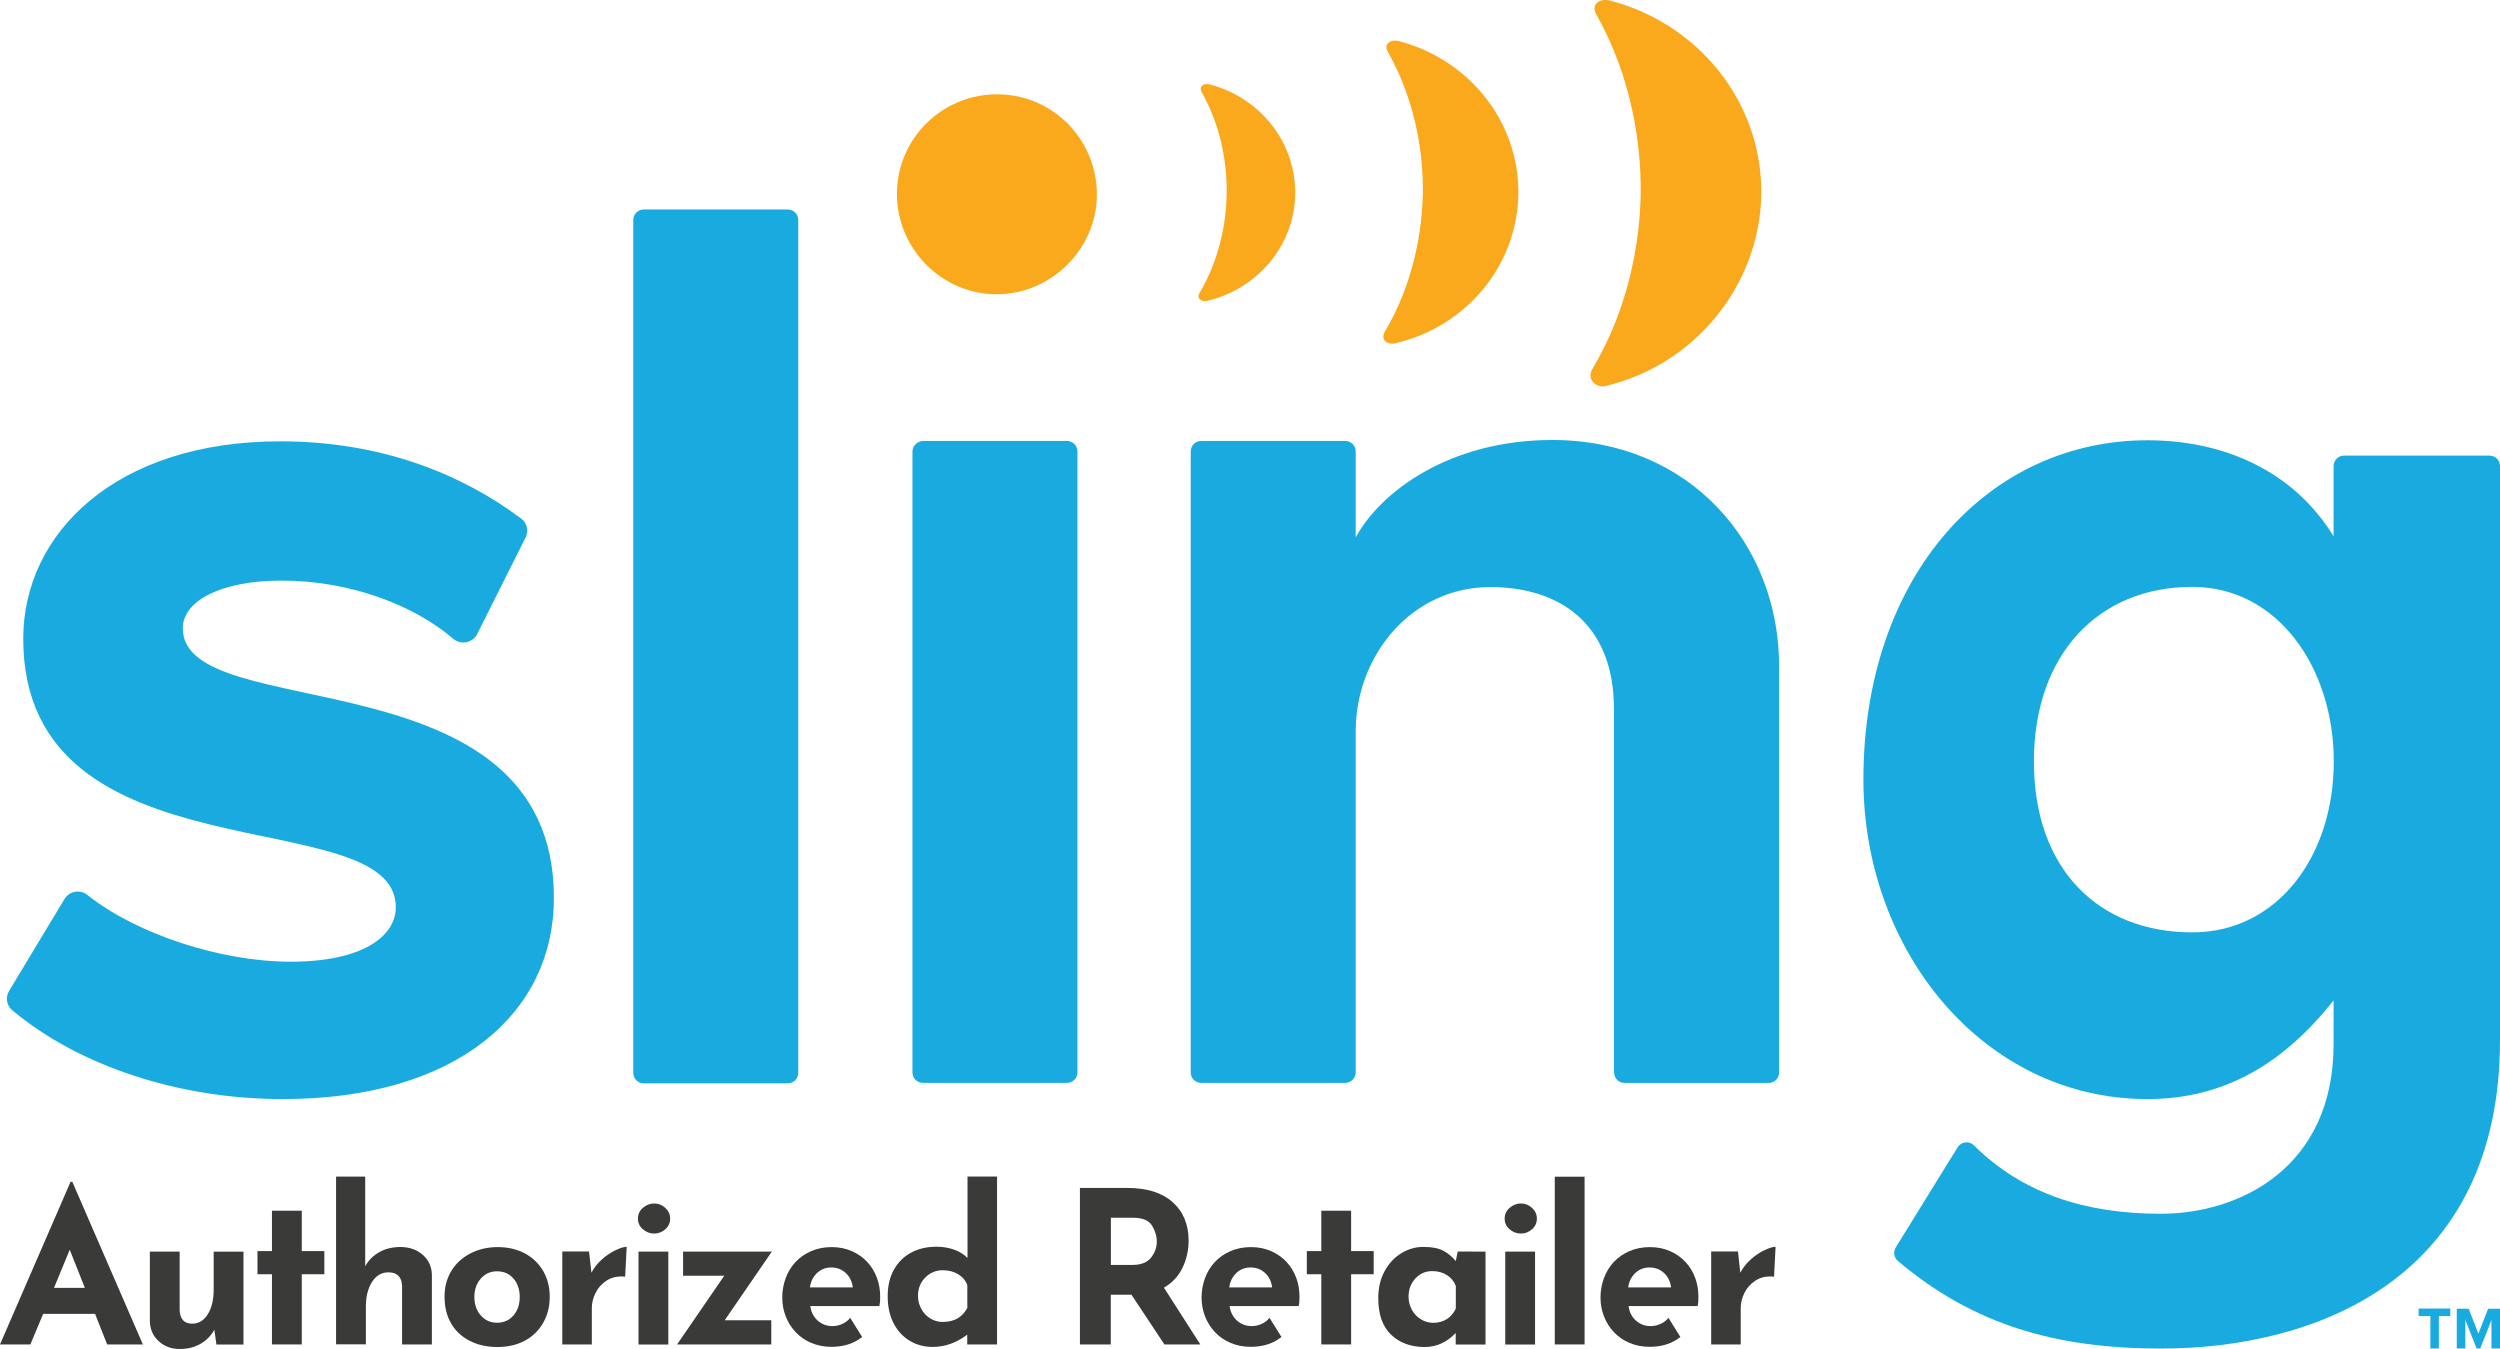
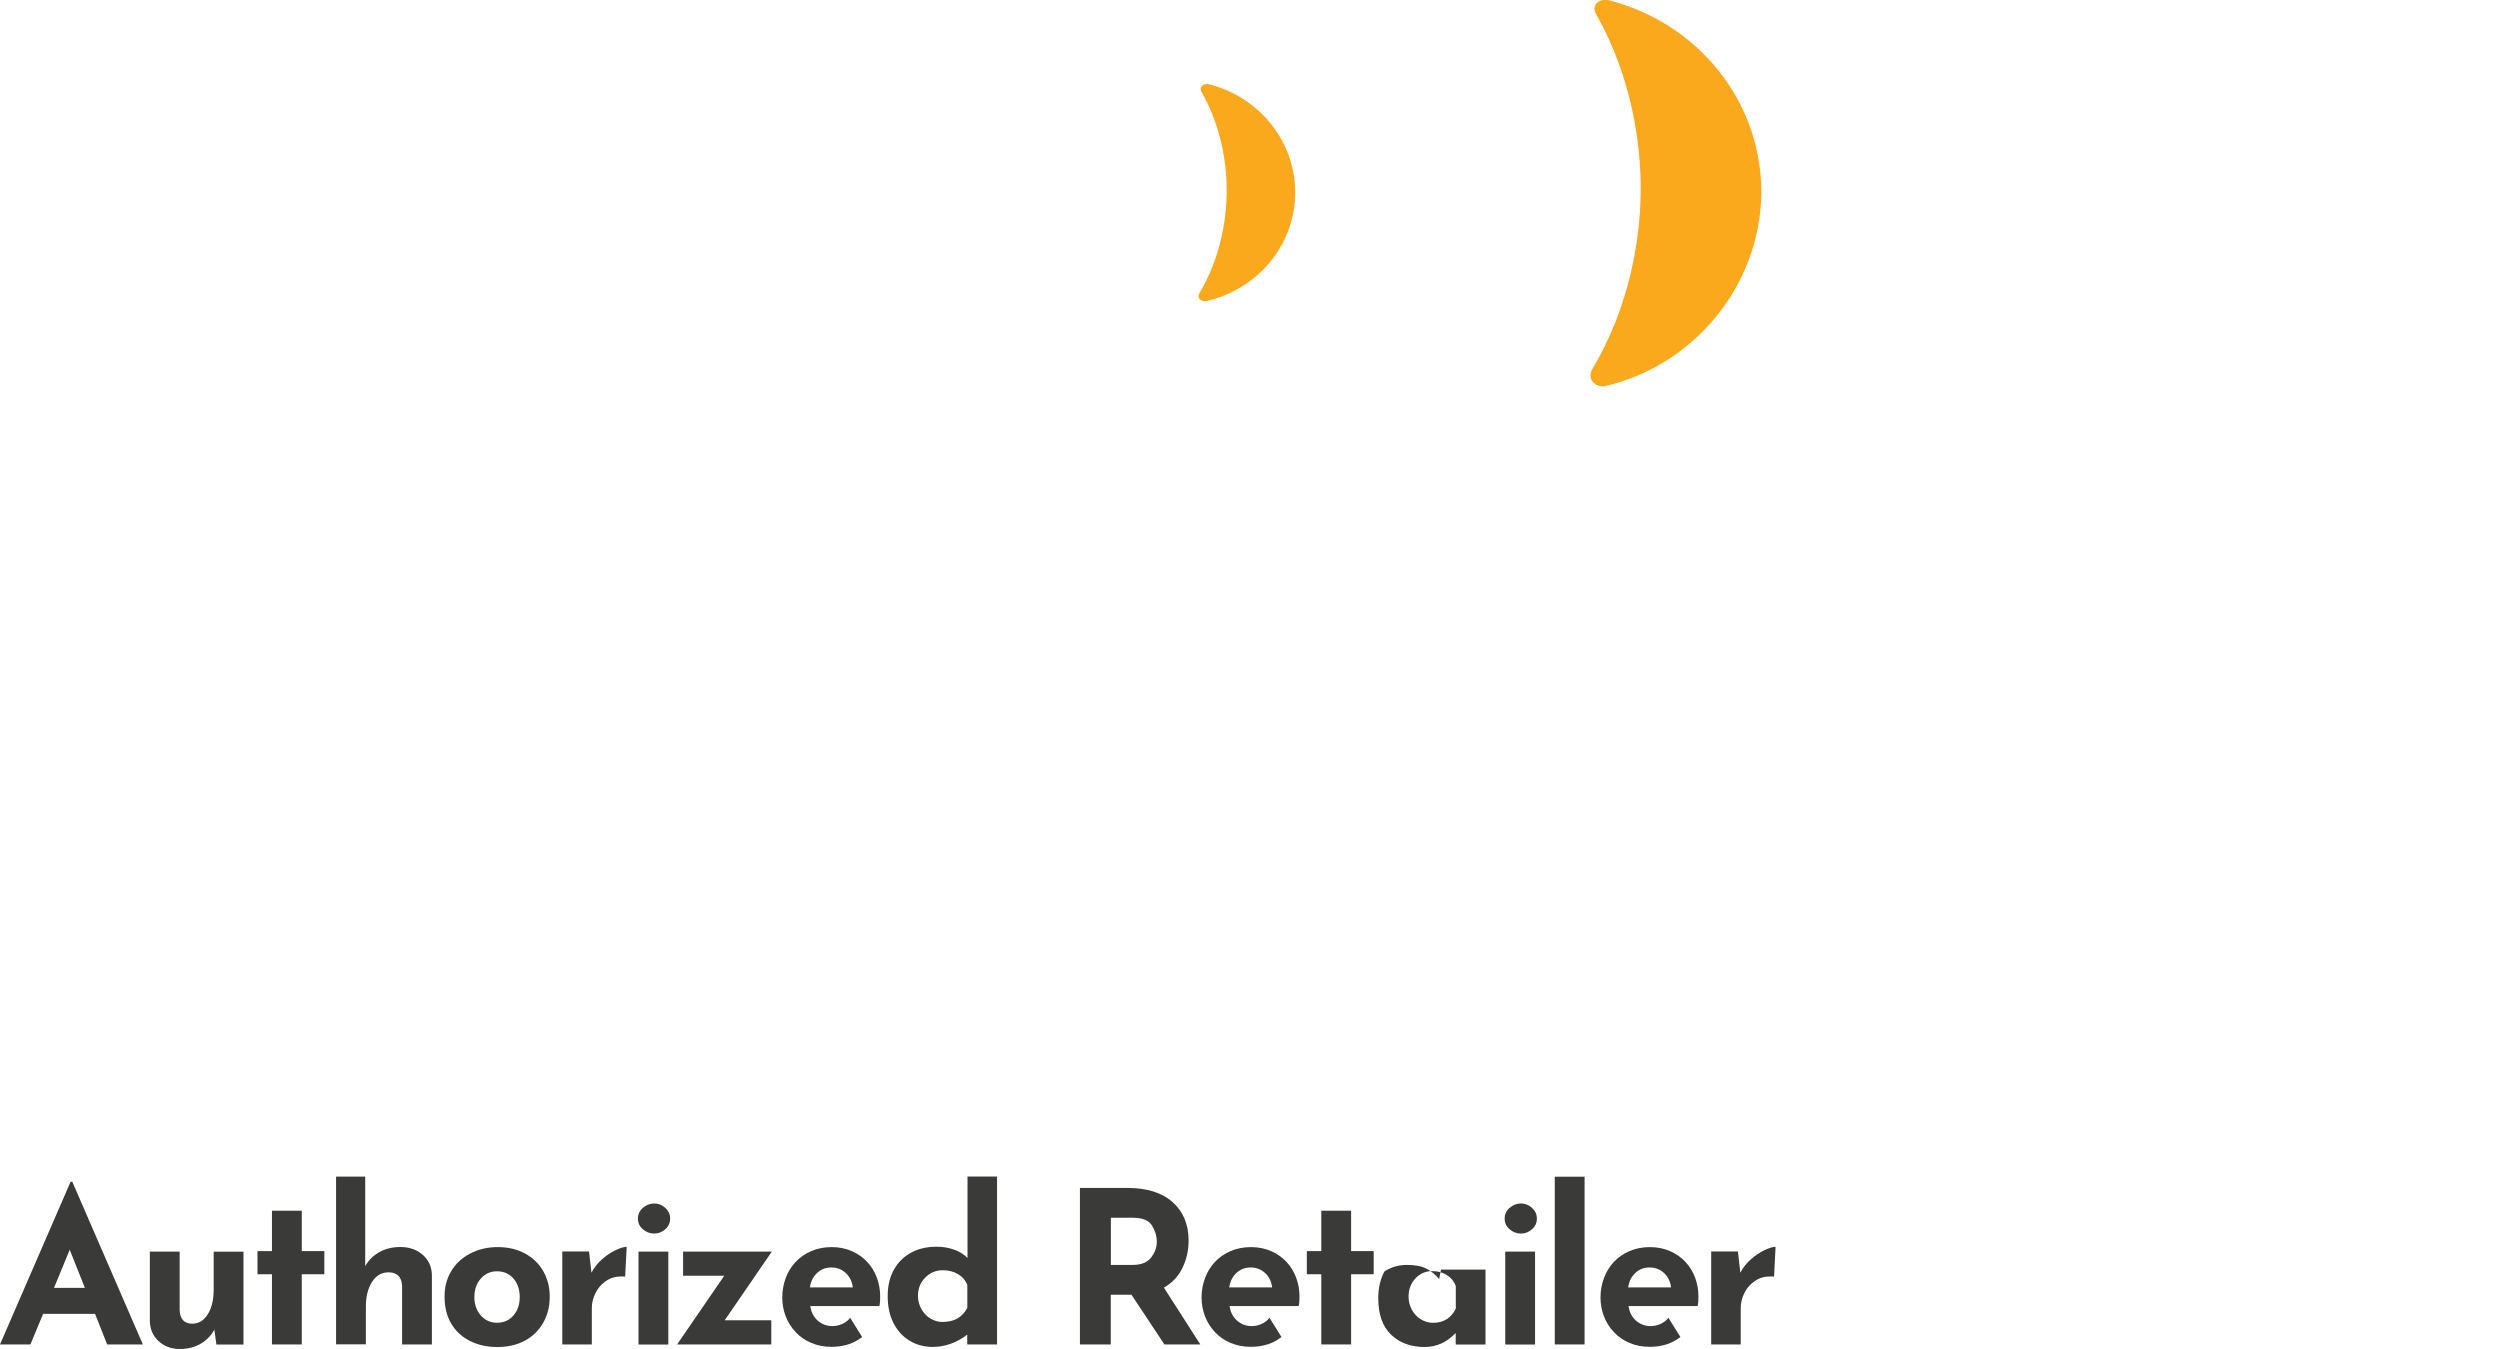
<svg xmlns="http://www.w3.org/2000/svg" version="1.1" id="Layer_1" x="0px" y="0px" viewBox="0 0 262.45 141.61" style="enable-background:new 0 0 262.45 141.61;" xml:space="preserve">
  <style type="text/css">
	.st0{fill:#010101;}
	.st1{fill:#ED2224;}
	.st2{fill:#FFFFFF;}
	.st3{fill:#60BE78;}
	.st4{fill:#13A0DB;}
	.st5{fill-rule:evenodd;clip-rule:evenodd;fill:#289DD8;}
	.st6{fill:#4D5559;}
	.st7{fill:#8E3D92;}
	.st8{fill:#11123C;}
	.st9{fill:#547DBA;}
	.st10{clip-path:url(#SVGID_2_);}
	.st11{clip-path:url(#SVGID_4_);fill:#323738;}
	.st12{clip-path:url(#SVGID_6_);}
	.st13{clip-path:url(#SVGID_8_);fill:#5BBC66;}
	.st14{fill:#878787;}
	.st15{fill:#DF3388;}
	.st16{fill:#6DBE47;}
	.st17{fill:#434345;}
	.st18{fill:#F79120;}
	.st19{fill:#134F8A;}
	.st20{fill:#878484;}
	.st21{fill-rule:evenodd;clip-rule:evenodd;fill:#21409A;}
	.st22{fill:#21409A;}
	.st23{fill:#19ABDF;}
	.st24{fill:#FAA81C;}
	.st25{fill:#3A3B39;}
	.st26{fill:#293374;}
	.st27{fill:#989898;}
	.st28{fill:#F78E21;}
	.st29{fill:#4E5257;}
	.st30{fill:#493290;}
	.st31{fill:#38B34A;}
	.st32{fill:#414241;}
	.st33{fill:#72AA40;}
	.st34{fill:#0688C0;}
	.st35{fill:url(#SVGID_9_);}
	.st36{fill:url(#SVGID_10_);}
	.st37{fill:#C42127;}
	.st38{fill:#E24126;}
	.st39{fill:#F05324;}
	.st40{fill:#D43127;}
	.st41{fill:#2DABE2;}
	.st42{fill:#2385C4;}
	.st43{fill:#3270B2;}
	.st44{fill:#1C9AD6;}
	.st45{fill:#C22033;}
	.st46{fill:#008CC2;}
	.st47{fill:#50555E;}
	.st48{fill:#243D96;}
	.st49{fill:#EE2428;}
	.st50{fill:#C9202E;}
	.st51{fill:#1A3F6A;}
	.st52{fill:#E91E47;}
	.st53{fill:#26387A;}
	.st54{fill:#7BC143;}
	.st55{fill:#263F7B;}
	.st56{fill:#B12028;}
	.st57{fill:#3E5CAA;}
	.st58{fill:#4279BD;}
	.st59{fill-rule:evenodd;clip-rule:evenodd;fill:#EB2046;}
	.st60{fill:#EB2046;}
	.st61{fill:#7B8A8D;}
	.st62{fill:#482F8C;}
	.st63{fill:none;}
	.st64{fill:#E12528;}
	.st65{fill:#23201F;}
	.st66{fill:#0C9347;}
	.st67{fill:#39C6F3;}
	.st68{fill:#DC2928;}
	.st69{fill-rule:evenodd;clip-rule:evenodd;fill:#7FC342;}
	.st70{fill-rule:evenodd;clip-rule:evenodd;fill:#23201F;}
	.st71{fill:#213944;}
	.st72{fill:url(#SVGID_11_);}
	.st73{fill:#212E39;}
	.st74{fill-rule:evenodd;clip-rule:evenodd;fill:#272727;}
	.st75{fill:#272727;}
	.st76{fill:#153258;}
	.st77{fill:#1197D4;}
	.st78{fill:#0FB9ED;}
	.st79{fill:#028CBF;}
	.st80{fill:#85BF42;}
	.st81{fill:#088144;}
</style>
  <g>
    <g>
-       <path class="st23" d="M66.48,23.09v89.54c0,0.61,0.49,1.1,1.1,1.1H82.7c0.61,0,1.1-0.49,1.1-1.1V23.09c0-0.61-0.49-1.1-1.1-1.1    H67.58C66.97,22,66.48,22.48,66.48,23.09z M19.19,65.96c0-2.92,4.09-5.01,10.36-5.01c7.14,0,13.86,2.53,18.03,6.11    c0.77,0.66,1.97,0.46,2.48-0.43l5.09-10.15c0.38-0.69,0.2-1.56-0.41-2.02c-6.29-4.73-14.78-8.13-25.32-8.13    c-17.29,0-26.98,9.67-26.98,20.72c0,25.75,39.11,16.85,39.11,28.18c0,3.09-3.53,5.73-11.02,5.73c-7.44,0-16.24-2.94-21.36-7.01    c-0.77-0.61-1.89-0.41-2.4,0.43l-5.81,9.64c-0.41,0.66-0.28,1.51,0.31,2.02c6.98,5.86,17.52,9.34,28.41,9.34    c18.26,0,28.47-9,28.47-21.1C58.17,68.29,19.19,76.32,19.19,65.96z M95.79,47.39v65.19c0,0.61,0.49,1.1,1.1,1.1h15.12    c0.61,0,1.1-0.49,1.1-1.1V47.39c0-0.61-0.49-1.1-1.1-1.1H96.89C96.3,46.32,95.79,46.8,95.79,47.39z M169.45,112.59    c0,0.61,0.49,1.1,1.1,1.1h15.12c0.61,0,1.1-0.49,1.1-1.1V69.92c0-12.81-9.36-23.73-23.81-23.73c-10.77,0-18.03,5.42-20.64,10.23    v-9.03c0-0.61-0.49-1.1-1.1-1.1H126.1c-0.61,0-1.1,0.49-1.1,1.1v65.19c0,0.61,0.49,1.1,1.1,1.1h15.12c0.61,0,1.1-0.49,1.1-1.1    V76.8c0-7.98,5.86-15.17,14.14-15.17c7.06,0,12.97,3.66,12.97,12.79v38.16H169.45z M199.02,130.95c-0.28,0.46-0.2,1.05,0.2,1.41    c7.98,6.75,16.65,9.21,27.65,9.21c16.22,0,35.58-7.29,35.58-32.38V48.93c0-0.61-0.49-1.1-1.1-1.1h-15.27c-0.61,0-1.1,0.49-1.1,1.1    v7.37c-4.27-6.96-11.64-10.08-19.54-10.08c-16.62,0-29.82,14.09-29.82,35.63c0,17.9,12.56,33.53,29.82,33.53    c8.16,0,14.35-3.81,19.54-10.36v4.6c0,12.94-9.82,17.8-18.13,17.8c-7.83,0-14.45-2.05-19.64-7.19c-0.49-0.49-1.33-0.38-1.69,0.2    L199.02,130.95z M230.14,97.88c-9.82,0-16.62-6.62-16.62-17.93s6.83-18.34,16.62-18.34c8.98,0,14.86,8.49,14.86,18.34    S239.15,97.88,230.14,97.88z M255.13,141.56h0.9v-3.4h1.2v-0.79h-3.32v0.79h1.23V141.56z M261.04,139.9l0.51-1.33v2.99h0.9v-4.17    h-1.25l-1.02,2.61l-1.02-2.61h-1.25v4.17h0.9v-2.99l1.18,2.99h0.38L261.04,139.9" />
      <g>
-         <path class="st24" d="M94.16,20.28c0.05-5.81,4.81-10.43,10.61-10.38c5.81,0.05,10.43,4.81,10.38,10.61     c-0.05,5.65-4.81,10.43-10.61,10.38C98.73,30.84,94.1,25.96,94.16,20.28z" />
        <path class="st24" d="M126.71,31.59c5.24-1.23,9.18-5.75,9.26-11.23v-0.08c0.03-5.47-3.81-10.1-9.03-11.43     c-0.51-0.13-1.13,0.18-0.79,0.82c2.15,3.79,2.66,7.8,2.63,10.59c-0.03,2.76-0.64,6.78-2.86,10.51     C125.59,31.38,126.18,31.71,126.71,31.59z" />
-         <path class="st24" d="M146.46,36.04c7.34-1.69,12.81-8.03,12.94-15.68v-0.1c0.03-7.65-5.32-14.09-12.61-15.96     c-0.74-0.18-1.59,0.26-1.1,1.13c2.99,5.27,3.73,10.9,3.68,14.76s-0.92,9.49-4.02,14.68C144.9,35.75,145.72,36.22,146.46,36.04z" />
        <path class="st24" d="M167.56,1.48c3.79,6.68,4.73,13.81,4.68,18.7c-0.05,4.91-1.15,12-5.09,18.59     c-0.61,1.07,0.43,1.97,1.36,1.76c9.28-2.15,16.24-10.49,16.39-20.15v-0.13c0.05-9.67-6.73-17.85-15.96-20.21     C168.04-0.18,166.97,0.38,167.56,1.48z" />
      </g>
    </g>
    <path class="st25" d="M92.06,134.15c-0.23-0.63-0.57-1.19-1.01-1.66c-0.44-0.48-0.98-0.86-1.61-1.14   c-0.63-0.28-1.35-0.43-2.14-0.43s-1.52,0.15-2.16,0.43c-0.64,0.28-1.19,0.67-1.64,1.15c-0.44,0.48-0.79,1.05-1.02,1.68   c-0.23,0.63-0.36,1.31-0.36,2.02c0,0.69,0.12,1.36,0.36,1.98c0.24,0.63,0.59,1.18,1.04,1.66c0.44,0.48,0.99,0.86,1.63,1.13   c0.64,0.28,1.36,0.42,2.13,0.42c1.09,0,2.04-0.25,2.83-0.75c0.14-0.09,0.27-0.18,0.4-0.28l-1.26-2.02   c-0.15,0.21-0.35,0.38-0.62,0.54c-0.65,0.37-1.43,0.44-2.1,0.18c-0.27-0.11-0.51-0.26-0.72-0.45c-0.21-0.2-0.39-0.44-0.52-0.71   c-0.11-0.23-0.19-0.5-0.23-0.79h7.25l0.03-0.13c0.02-0.11,0.04-0.24,0.05-0.41c0-0.15,0.01-0.31,0.01-0.47   C92.4,135.43,92.29,134.77,92.06,134.15z M85.02,135.15c0.04-0.27,0.11-0.52,0.21-0.75c0.13-0.28,0.3-0.52,0.5-0.72   c0.2-0.2,0.43-0.35,0.69-0.46c0.26-0.11,0.54-0.16,0.84-0.16c0.62,0,1.13,0.2,1.56,0.61c0.39,0.37,0.63,0.87,0.71,1.48H85.02z" />
    <path class="st25" d="M136.08,134.15c-0.23-0.63-0.57-1.19-1.01-1.66c-0.44-0.48-0.98-0.86-1.61-1.14   c-0.63-0.28-1.35-0.43-2.14-0.43s-1.52,0.15-2.16,0.43c-0.64,0.28-1.19,0.67-1.64,1.15c-0.44,0.48-0.79,1.05-1.02,1.68   c-0.23,0.63-0.36,1.31-0.36,2.02c0,0.69,0.12,1.36,0.36,1.98c0.24,0.63,0.59,1.18,1.04,1.66c0.44,0.48,0.99,0.86,1.63,1.13   c0.64,0.28,1.36,0.42,2.13,0.42c1.09,0,2.04-0.25,2.83-0.75c0.14-0.09,0.27-0.18,0.4-0.28l-1.26-2.02   c-0.15,0.21-0.35,0.38-0.62,0.54c-0.65,0.37-1.43,0.44-2.1,0.18c-0.27-0.11-0.51-0.26-0.72-0.45c-0.21-0.2-0.39-0.44-0.52-0.71   c-0.11-0.23-0.19-0.5-0.23-0.79h7.25l0.03-0.13c0.02-0.11,0.04-0.24,0.05-0.41c0-0.15,0.01-0.31,0.01-0.47   C136.42,135.43,136.31,134.77,136.08,134.15z M129.04,135.15c0.04-0.27,0.11-0.52,0.21-0.75c0.13-0.28,0.3-0.52,0.5-0.72   c0.2-0.2,0.43-0.35,0.69-0.46c0.26-0.11,0.54-0.16,0.84-0.16c0.62,0,1.13,0.2,1.56,0.61c0.39,0.37,0.63,0.87,0.71,1.48H129.04z" />
    <g>
      <path class="st25" d="M9.98,137.93H4.53l-1.34,3.21H0l7.41-17.08h0.18L15,141.14h-3.75L9.98,137.93z M8.91,135.2l-1.59-4l-1.65,4    H8.91z" />
      <path class="st25" d="M25.56,131.39v9.76h-2.84l-0.22-1.56c-0.34,0.63-0.82,1.12-1.44,1.48c-0.62,0.36-1.34,0.55-2.18,0.55    c-0.89,0-1.64-0.28-2.23-0.83c-0.6-0.55-0.9-1.25-0.92-2.1v-7.3h3.13v6.14c0.04,0.95,0.48,1.43,1.32,1.43c0.68,0,1.23-0.34,1.64-1    c0.41-0.67,0.61-1.53,0.61-2.59v-3.97H25.56z" />
      <path class="st25" d="M31.68,127.1v4.24h2.37v2.43h-2.37v7.37h-3.13v-7.37h-1.52v-2.43h1.52v-4.24H31.68z" />
      <path class="st25" d="M44.39,131.74c0.62,0.55,0.93,1.25,0.95,2.1v7.3h-3.13V135c-0.04-0.95-0.52-1.43-1.43-1.43    c-0.71,0-1.29,0.33-1.72,1c-0.43,0.67-0.65,1.53-0.65,2.59v3.97h-3.13v-17.61h3.06v9.4c0.36-0.63,0.85-1.12,1.48-1.47    c0.63-0.36,1.38-0.54,2.24-0.54C43,130.92,43.77,131.19,44.39,131.74z" />
      <path class="st25" d="M47.36,133.46c0.47-0.79,1.13-1.41,1.99-1.86c0.86-0.45,1.83-0.68,2.91-0.68c1.09,0,2.04,0.23,2.87,0.68    c0.83,0.45,1.46,1.08,1.91,1.86c0.45,0.79,0.67,1.68,0.67,2.68c0,1-0.22,1.9-0.67,2.7c-0.45,0.8-1.08,1.43-1.91,1.89    c-0.83,0.45-1.8,0.68-2.91,0.68c-1.09,0-2.05-0.21-2.89-0.64c-0.84-0.42-1.5-1.03-1.96-1.82c-0.47-0.79-0.7-1.73-0.7-2.81    C46.66,135.14,46.89,134.25,47.36,133.46z M50.47,138.09c0.45,0.51,1.01,0.77,1.7,0.77c0.71,0,1.29-0.25,1.73-0.76    c0.44-0.51,0.66-1.15,0.66-1.94c0-0.79-0.22-1.44-0.66-1.94c-0.44-0.51-1.02-0.76-1.73-0.76c-0.68,0-1.25,0.26-1.7,0.77    c-0.45,0.51-0.67,1.16-0.67,1.93C49.8,136.94,50.03,137.58,50.47,138.09z" />
      <path class="st25" d="M63.19,132.21c0.47-0.42,0.95-0.74,1.44-0.97c0.49-0.23,0.88-0.35,1.16-0.35l-0.16,3.13    c-0.09-0.01-0.22-0.02-0.38-0.02c-0.63,0-1.18,0.16-1.65,0.49c-0.48,0.33-0.84,0.75-1.09,1.26c-0.25,0.51-0.38,1.04-0.38,1.57    v3.82h-3.1v-9.76h2.81l0.25,2.23C62.35,133.1,62.72,132.63,63.19,132.21z" />
      <path class="st25" d="M67.49,126.8c0.35-0.3,0.75-0.46,1.19-0.46c0.43,0,0.82,0.15,1.16,0.46c0.34,0.31,0.51,0.68,0.51,1.13    c0,0.45-0.17,0.82-0.51,1.12c-0.34,0.3-0.73,0.45-1.16,0.45c-0.45,0-0.84-0.15-1.19-0.45c-0.35-0.3-0.52-0.67-0.52-1.12    C66.97,127.48,67.14,127.1,67.49,126.8z M70.16,131.39v9.76h-3.13v-9.76H70.16z" />
      <polygon class="st25" points="81.03,131.39 71.71,131.39 71.71,133.93 76.03,133.93 71.08,141.14 80.97,141.14 80.97,138.6     76.08,138.6   " />
      <path class="st25" d="M104.67,123.53v17.61h-3.13v-1.03c-1.13,0.86-2.34,1.29-3.62,1.29c-0.91,0-1.72-0.22-2.43-0.65    c-0.71-0.43-1.28-1.05-1.69-1.85c-0.41-0.8-0.61-1.75-0.61-2.84c0-1.07,0.22-2,0.66-2.78c0.44-0.78,1.05-1.38,1.82-1.79    c0.77-0.41,1.66-0.61,2.66-0.61c0.64,0,1.24,0.1,1.81,0.3c0.57,0.2,1.04,0.49,1.43,0.88v-8.55H104.67z M100.52,138.41    c0.42-0.25,0.76-0.61,1.03-1.11v-2.39c-0.18-0.48-0.5-0.86-0.96-1.14c-0.46-0.28-1-0.42-1.63-0.42c-0.7,0-1.31,0.25-1.82,0.76    c-0.51,0.51-0.77,1.15-0.77,1.92c0,0.51,0.12,0.97,0.36,1.4c0.24,0.42,0.55,0.76,0.95,0.99c0.39,0.24,0.82,0.36,1.28,0.36    C99.58,138.77,100.11,138.65,100.52,138.41z" />
      <path class="st25" d="M122.24,141.14l-3.46-5.22h-2.17v5.22h-3.24v-16.43h4.98c2.04,0,3.62,0.49,4.74,1.48    c1.12,0.99,1.69,2.34,1.69,4.05c0,1.01-0.21,1.96-0.64,2.85c-0.42,0.89-1.08,1.58-1.95,2.09l3.82,5.96H122.24z M116.62,132.79h2.3    c0.88,0,1.52-0.26,1.92-0.77c0.4-0.51,0.6-1.07,0.6-1.66c0-0.6-0.17-1.16-0.51-1.71c-0.34-0.54-1-0.81-1.99-0.81h-2.32V132.79z" />
      <path class="st25" d="M141.84,127.1v4.24h2.37v2.43h-2.37v7.37h-3.13v-7.37h-1.52v-2.43h1.52v-4.24H141.84z" />
-       <path class="st25" d="M155.95,131.39v9.76h-3.13v-1.21c-0.94,0.98-2.02,1.47-3.26,1.47c-1.44,0-2.62-0.43-3.52-1.29    c-0.9-0.86-1.35-2.14-1.35-3.84c0-1.07,0.22-2.01,0.66-2.82c0.44-0.81,1.02-1.44,1.75-1.89c0.73-0.45,1.51-0.67,2.34-0.67    c0.86,0,1.55,0.13,2.05,0.39c0.51,0.26,0.95,0.63,1.34,1.1l0.2-1H155.95z M152.83,137.39V135c-0.18-0.48-0.49-0.86-0.93-1.14    c-0.44-0.28-0.96-0.42-1.55-0.42c-0.68,0-1.27,0.25-1.75,0.76c-0.48,0.51-0.73,1.15-0.73,1.92c0,0.51,0.12,0.97,0.36,1.4    c0.24,0.42,0.55,0.76,0.95,0.99c0.39,0.24,0.82,0.36,1.28,0.36C151.55,138.86,152.33,138.37,152.83,137.39z" />
+       <path class="st25" d="M155.95,131.39v9.76h-3.13v-1.21c-0.94,0.98-2.02,1.47-3.26,1.47c-1.44,0-2.62-0.43-3.52-1.29    c-0.9-0.86-1.35-2.14-1.35-3.84c0-1.07,0.22-2.01,0.66-2.82c0.73-0.45,1.51-0.67,2.34-0.67    c0.86,0,1.55,0.13,2.05,0.39c0.51,0.26,0.95,0.63,1.34,1.1l0.2-1H155.95z M152.83,137.39V135c-0.18-0.48-0.49-0.86-0.93-1.14    c-0.44-0.28-0.96-0.42-1.55-0.42c-0.68,0-1.27,0.25-1.75,0.76c-0.48,0.51-0.73,1.15-0.73,1.92c0,0.51,0.12,0.97,0.36,1.4    c0.24,0.42,0.55,0.76,0.95,0.99c0.39,0.24,0.82,0.36,1.28,0.36C151.55,138.86,152.33,138.37,152.83,137.39z" />
      <path class="st25" d="M158.48,126.8c0.35-0.3,0.75-0.46,1.19-0.46c0.43,0,0.82,0.15,1.16,0.46c0.34,0.31,0.51,0.68,0.51,1.13    c0,0.45-0.17,0.82-0.51,1.12c-0.34,0.3-0.73,0.45-1.16,0.45c-0.45,0-0.84-0.15-1.19-0.45c-0.35-0.3-0.52-0.67-0.52-1.12    C157.96,127.48,158.13,127.1,158.48,126.8z M161.15,131.39v9.76h-3.13v-9.76H161.15z" />
      <path class="st25" d="M166.35,123.53v17.61h-3.13v-17.61H166.35z" />
      <path class="st25" d="M183.8,132.21c0.47-0.42,0.95-0.74,1.44-0.97c0.49-0.23,0.88-0.35,1.16-0.35l-0.16,3.13    c-0.09-0.01-0.22-0.02-0.38-0.02c-0.63,0-1.18,0.16-1.65,0.49c-0.48,0.33-0.84,0.75-1.09,1.26c-0.25,0.51-0.38,1.04-0.38,1.57    v3.82h-3.1v-9.76h2.81l0.25,2.23C182.96,133.1,183.33,132.63,183.8,132.21z" />
    </g>
    <path class="st25" d="M177.96,134.15c-0.23-0.63-0.57-1.19-1.01-1.66c-0.44-0.48-0.98-0.86-1.61-1.14   c-0.63-0.28-1.35-0.43-2.14-0.43c-0.79,0-1.52,0.15-2.16,0.43c-0.64,0.28-1.19,0.67-1.64,1.15c-0.44,0.48-0.79,1.05-1.02,1.68   c-0.23,0.63-0.36,1.31-0.36,2.02c0,0.69,0.12,1.36,0.36,1.98c0.24,0.63,0.59,1.18,1.04,1.66c0.44,0.48,0.99,0.86,1.63,1.13   c0.64,0.28,1.36,0.42,2.13,0.42c1.09,0,2.04-0.25,2.83-0.75c0.14-0.09,0.27-0.18,0.4-0.28l-1.26-2.02   c-0.15,0.21-0.35,0.38-0.62,0.54c-0.65,0.37-1.43,0.44-2.1,0.18c-0.27-0.11-0.51-0.26-0.72-0.45c-0.21-0.2-0.39-0.44-0.52-0.71   c-0.11-0.23-0.19-0.5-0.23-0.79h7.25l0.03-0.13c0.02-0.11,0.04-0.24,0.05-0.41c0-0.15,0.01-0.31,0.01-0.47   C178.3,135.43,178.19,134.77,177.96,134.15z M170.92,135.15c0.04-0.27,0.11-0.52,0.21-0.75c0.13-0.28,0.3-0.52,0.5-0.72   c0.2-0.2,0.43-0.35,0.69-0.46c0.26-0.11,0.54-0.16,0.84-0.16c0.62,0,1.13,0.2,1.56,0.61c0.39,0.37,0.63,0.87,0.71,1.48H170.92z" />
  </g>
</svg>